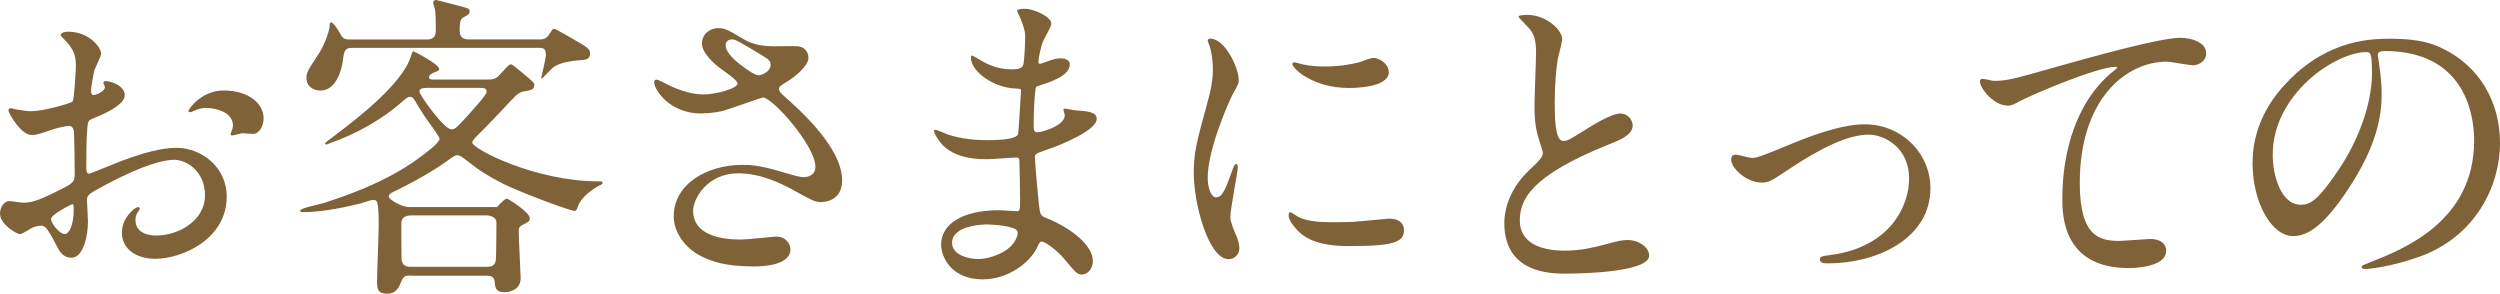
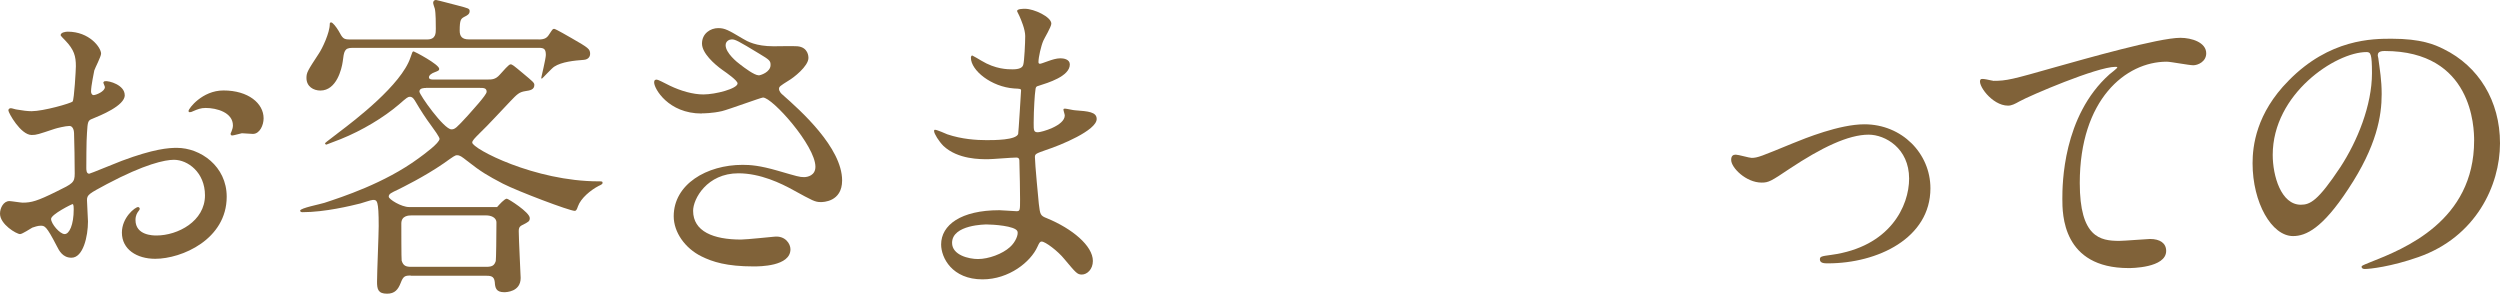
<svg xmlns="http://www.w3.org/2000/svg" id="_レイヤー_2" viewBox="0 0 301.5 35.41">
  <defs>
    <style>.cls-1{fill:#806239;stroke-width:0px;}</style>
  </defs>
  <g id="_レイヤー_2-2">
    <path class="cls-1" d="M15.05,11.47c0,1.29-2.96,2.46-3.9,2.85-.55.2-.58.35-.66,1.72-.08.86-.08,4.02-.08,4.21,0,.23,0,.7.35.7.12,0,3.31-1.33,3.94-1.56,3.86-1.44,5.62-1.56,6.63-1.56,2.85,0,6.01,2.22,6.01,5.89,0,5.15-5.42,7.49-8.62,7.49-2.22,0-4.02-1.13-4.02-3.16,0-1.83,1.6-3.08,1.95-3.08.12,0,.2.12.2.2,0,.12-.08.2-.16.31-.12.16-.35.47-.35,1.05,0,1.87,2.15,1.87,2.53,1.87,2.57,0,5.85-1.72,5.85-4.84,0-2.77-2.07-4.29-3.74-4.29-1.09,0-3.51.51-8.07,2.92-2.18,1.17-2.42,1.29-2.42,1.95,0,.43.12,2.18.12,2.57,0,1.79-.58,4.37-1.99,4.37-1.05,0-1.48-.82-1.79-1.44-1.25-2.42-1.44-2.42-1.95-2.42-.35,0-.74.16-.98.23-.23.12-1.21.78-1.48.78-.43,0-2.42-1.17-2.42-2.46,0-.7.43-1.52,1.13-1.52.23,0,1.37.19,1.6.19,1.05,0,1.76-.19,4.06-1.33,1.99-.97,2.22-1.09,2.22-2.18,0-.9-.04-4.21-.08-4.88,0-.27-.12-.86-.55-.86-.47,0-1.56.27-1.79.35-1.99.66-2.18.74-2.77.74-1.33,0-2.81-2.69-2.81-2.96,0-.2.16-.27.31-.27.12,0,.59.16.7.16.7.12,1.29.2,1.79.2,1.4,0,4.72-.94,4.95-1.17.19-.27.39-3.82.39-4.25,0-1.21-.2-1.99-1.29-3.12-.08-.08-.55-.55-.55-.62,0-.35.62-.43.86-.43,2.61,0,4.02,1.91,4.02,2.65,0,.35-.74,1.75-.82,2.03-.04.27-.39,1.83-.39,2.54,0,.16.08.43.31.43.27,0,1.36-.43,1.36-.97,0-.08-.19-.47-.19-.55,0-.04.08-.12.16-.16.55-.08,2.42.47,2.42,1.68ZM6.16,26.4c0,.58,1.05,1.83,1.64,1.83.55,0,1.09-1.09,1.09-3,0-.16,0-.55-.12-.62-.12,0-2.61,1.25-2.61,1.79ZM31.79,14.28c0,.82-.47,1.87-1.29,1.87-.23,0-1.13-.08-1.33-.08-.2.04-1.01.27-1.17.27-.08,0-.19-.04-.19-.2,0-.08.12-.27.12-.31.08-.23.16-.43.16-.7,0-1.56-1.95-2.11-3.28-2.11-.62,0-.98.16-1.52.39-.16.08-.27.12-.39.12s-.16-.04-.16-.16c0-.27,1.64-2.46,4.21-2.46,3,0,4.84,1.56,4.84,3.35Z" />
    <path class="cls-1" d="M49.53,33.23c-.7,0-.9.08-1.21.9-.31.78-.7,1.29-1.64,1.29-1.09,0-1.21-.55-1.21-1.44,0-1.09.2-5.73.2-6.71,0-3.16-.2-3.16-.7-3.16-.23,0-1.33.39-1.52.43-1.09.27-4.25,1.05-6.98,1.05-.19,0-.27-.08-.27-.19,0-.31,2.46-.78,2.93-.94,2.11-.7,7.21-2.34,11.31-5.34.7-.51,2.57-1.87,2.57-2.38,0-.2-.66-1.13-1.01-1.6-.7-.94-1.29-1.87-1.87-2.85-.16-.27-.35-.62-.7-.62-.23,0-.35.08-1.33.94-1.83,1.56-4.41,3.12-7.02,4.17-.04,0-1.68.66-1.72.66-.08,0-.16-.08-.16-.16,0-.04.2-.2,1.68-1.33,1.91-1.44,7.53-5.73,8.62-9.01.23-.66.23-.74.39-.74.08,0,3.08,1.56,3.08,2.11,0,.2-.12.23-.62.43-.23.08-.62.31-.62.58s.35.27.47.27h6.63c.47,0,.94,0,1.44-.58.43-.47,1.09-1.25,1.29-1.25.23,0,.35.12,1.52,1.09,1.21,1.01,1.36,1.13,1.36,1.4,0,.58-.55.66-1.09.74-.74.12-.97.35-1.83,1.25-1.01,1.05-2.61,2.81-3.67,3.82-.62.62-.9.9-.9,1.13,0,.74,7.53,4.68,15.25,4.68.39,0,.47,0,.47.2,0,.12-.19.23-.47.35-.98.51-2.15,1.48-2.5,2.46-.12.35-.2.55-.39.55-.62,0-6.82-2.34-8.66-3.28-1.87-.98-2.65-1.44-4.29-2.73-.7-.55-.9-.7-1.25-.7-.23,0-.39.12-1.6.98-2.38,1.64-5.03,2.92-5.5,3.16-.82.39-1.13.51-1.13.86,0,.31,1.52,1.25,2.46,1.25h10.61c.27-.31.9-1.01,1.17-1.01.16,0,2.77,1.64,2.77,2.34,0,.39-.16.47-.94.86-.39.2-.39.47-.39.74,0,.9.23,5.42.23,5.62,0,1.68-1.75,1.72-1.99,1.72-1.01,0-1.09-.58-1.13-1.21-.08-.78-.51-.78-1.25-.78h-8.89ZM64.97,4.76c.74,0,1.01-.2,1.29-.66.39-.58.39-.62.58-.62.16,0,1.83.97,2.11,1.13,2.03,1.17,2.22,1.29,2.22,1.91,0,.23-.16.66-.78.7-1.09.08-2.65.23-3.55.82-.27.16-1.44,1.44-1.48,1.44-.08,0-.08-.04-.08-.12,0-.04.55-2.3.55-2.73,0-.78-.27-.86-.9-.86h-22.43c-.98,0-1.01.43-1.17,1.68-.12.86-.74,3.47-2.69,3.47-.82,0-1.68-.47-1.68-1.52,0-.66.16-.9,1.48-2.92.43-.62,1.33-2.54,1.33-3.55,0-.08,0-.23.16-.23.2,0,.62.55.9,1.01.51.94.59,1.05,1.4,1.05h9.28c1.05,0,1.05-.74,1.05-1.29,0-.58,0-1.91-.12-2.42-.04-.12-.2-.58-.2-.7,0-.16.08-.35.35-.35.12,0,2.42.62,2.61.66,1.29.35,1.44.35,1.44.7s-.31.51-.62.66c-.43.23-.58.35-.58,1.68,0,.66.27,1.05,1.09,1.05h8.42ZM49.61,25.98c-.27,0-1.21,0-1.21.97,0,.35,0,4.41.04,4.49.2.62.51.74,1.17.74h9.05c.78,0,.97-.23,1.13-.7.04-.12.08-3.08.08-4.64,0-.66-.74-.86-1.21-.86h-9.05ZM51.36,10.61c-.19,0-.78,0-.78.43,0,.39,2.96,4.56,3.86,4.56.43,0,.59-.16,1.99-1.68.47-.55,2.26-2.46,2.26-2.85,0-.47-.39-.47-.82-.47h-6.51Z" />
    <path class="cls-1" d="M84.62,13.69c-4.02,0-5.73-3-5.73-3.74,0-.19.04-.35.31-.35.16,0,.82.35,1.6.74,1.29.62,2.77,1.05,4.02,1.05,1.48,0,4.13-.7,4.13-1.33,0-.35-1.29-1.25-1.79-1.6-1.05-.74-2.5-2.07-2.5-3.2,0-1.25,1.05-1.87,1.95-1.87.82,0,1.21.23,3,1.29.51.31,1.56.9,3.67.9.47,0,2.46-.04,2.89,0,1.33.12,1.33,1.29,1.33,1.4,0,1.01-1.83,2.42-2.38,2.73-1.05.66-1.17.74-1.17,1.01s.23.55.47.74c2.03,1.79,7.14,6.32,7.14,10.3,0,2.61-2.34,2.61-2.57,2.61-.7,0-.97-.16-3.31-1.44-1.48-.82-3.98-2.03-6.63-2.03-3.78,0-5.46,3.08-5.46,4.52,0,2.5,2.46,3.47,5.77,3.47.66,0,3.98-.35,4.06-.35,1.29-.12,1.91.86,1.91,1.52,0,2.07-3.74,2.07-4.45,2.07-3.24,0-4.95-.55-6.28-1.21-1.99-.98-3.35-2.92-3.35-4.84,0-3.86,3.98-6.2,8.31-6.2.94,0,2.07.08,4.21.7,2.42.7,2.65.78,3.2.78.43,0,1.37-.2,1.37-1.25,0-2.54-5.19-8.35-6.32-8.35-.23,0-4.13,1.44-4.95,1.64-1.17.27-2.26.27-2.42.27ZM91.49,9.09c.23,0,1.44-.39,1.44-1.25,0-.51-.12-.62-1.37-1.37-2.57-1.56-2.89-1.72-3.31-1.72-.27,0-.74.19-.74.7,0,.94,1.4,2.07,1.72,2.3.55.43,1.75,1.33,2.26,1.33Z" />
    <path class="cls-1" d="M122.93,1.91c-.04-.12-.27-.51-.27-.58,0-.27.74-.27.97-.27,1.05,0,3.16.97,3.16,1.79,0,.39-.86,1.79-.97,2.07-.27.62-.58,1.99-.58,2.54,0,.08,0,.23.16.23.12,0,.23-.04,1.09-.35.35-.12.9-.31,1.4-.31.39,0,1.13.12,1.13.74,0,1.44-2.65,2.22-3.74,2.57-.31.08-.39.12-.43.7-.04.12-.19,2.18-.19,3.78,0,.9,0,1.13.51,1.13.43,0,3.24-.78,3.24-2.03,0-.12-.16-.58-.16-.7s.12-.12.19-.12c.19,0,1.01.2,1.21.2,1.6.12,2.61.2,2.61,1.05,0,1.37-4.33,3.16-6.12,3.74-1.21.43-1.33.47-1.33.86,0,.74.43,5.23.47,5.62.16,1.29.16,1.44.98,1.75,3.04,1.25,5.54,3.32,5.54,5.15,0,1.01-.7,1.64-1.33,1.64-.55,0-.7-.19-2.11-1.87-.78-.97-2.3-2.11-2.73-2.11-.23,0-.31.19-.51.62-.82,1.83-3.43,3.94-6.63,3.94-3.67,0-4.99-2.61-4.99-4.21,0-2.34,2.38-4.13,7.02-4.13.35,0,1.79.12,2.07.12.43,0,.43-.12.43-1.44,0-.78-.04-3.39-.08-4.45,0-.35,0-.58-.39-.58-.55,0-2.89.2-3.39.2-.9,0-3.63.04-5.38-1.6-.55-.55-1.13-1.48-1.13-1.79,0-.08,0-.16.12-.16.23,0,1.29.47,1.48.55,1.75.59,3.51.7,4.72.7.94,0,3.55,0,3.82-.74.04-.12.35-5.23.35-5.26,0-.2-.19-.2-.82-.23-2.77-.19-5.23-2.18-5.23-3.71,0-.08.04-.27.16-.27.04,0,.98.55,1.09.62,1.72,1.05,3.2,1.05,3.78,1.05.82,0,1.21-.2,1.29-.58.12-.39.23-2.61.23-3.43s-.51-1.99-.7-2.42ZM118.99,27.07c-.08,0-4.17,0-4.17,2.22,0,1.48,2.03,1.95,3.12,1.95,1.29,0,2.96-.62,3.86-1.44.7-.62,1.05-1.56.9-1.91-.27-.66-3-.82-3.71-.82Z" />
-     <path class="cls-1" d="M146.67,23.79c.66,0,1.01-.62,1.87-3.04.23-.66.35-.97.55-.97s.19.39.19.47c0,.43-.9,4.99-.9,5.93,0,.66.55,1.83.62,2.03.27.55.47,1.21.47,1.72,0,.78-.62,1.33-1.29,1.33-2.42,0-4.21-6.63-4.21-10.37,0-2.5.31-3.63,1.64-8.5.66-2.38.66-3.35.66-4.06,0-1.25-.23-2.3-.39-2.77-.04-.12-.23-.59-.23-.7s.16-.2.31-.2c1.79,0,3.43,3.55,3.43,4.95,0,.43,0,.47-.74,1.79-.43.82-3,6.55-3,10.06,0,1.17.39,2.34,1.01,2.34ZM169.33,27.69c0,1.52-1.17,1.99-6.63,1.99-3.82,0-5.27-.98-6.08-1.75-.2-.2-1.21-1.21-1.21-1.95,0-.08,0-.39.19-.39.16,0,.78.47.94.55,1.13.59,2.73.66,4.17.66,1.01,0,2.42,0,3.39-.12.55-.04,3.28-.31,3.43-.31,1.48,0,1.79.86,1.79,1.33ZM167.49,8.7c0,1.91-4.33,1.91-4.8,1.91-4.41,0-6.83-2.38-6.83-2.89,0-.08.04-.2.27-.2.12,0,.59.16,1.09.27.9.2,1.95.23,2.65.23,1.91,0,3.74-.39,4.29-.59,1.17-.43,1.29-.47,1.68-.43.7.12,1.64.78,1.64,1.68Z" />
-     <path class="cls-1" d="M184.39,20.55c1.17-1.09,1.68-1.6,1.68-2.11,0-.12-.27-1.01-.35-1.21-.47-1.48-.66-2.38-.66-4.56,0-.9.19-5.42.19-6.44,0-1.95-.55-2.54-1.17-3.16-.82-.86-.94-.97-.94-1.09,0-.16.94-.19,1.05-.19,2.22,0,4.21,1.79,4.21,2.92,0,.35-.47,2.11-.55,2.5-.16,1.09-.35,2.89-.35,5.15,0,1.48,0,4.64,1.01,4.64.55,0,.78-.16,2.89-1.48.43-.27,2.89-1.83,4.02-1.83.9,0,1.48.78,1.48,1.44,0,1.17-1.6,1.79-3,2.34-9.28,3.74-10.61,6.59-10.61,9.13s2.26,3.63,5.42,3.63c1.95,0,3.51-.39,4.68-.7,1.75-.47,2.18-.58,2.93-.58,1.33,0,2.57.9,2.57,1.87,0,1.99-7.96,2.18-10.02,2.18-1.79,0-7.45,0-7.45-6.12,0-1.09.31-3.78,2.96-6.32Z" />
    <path class="cls-1" d="M208.78,19.27c0-.47.23-.62.55-.62s1.64.39,1.91.39c.74,0,1.17-.2,4.95-1.75,1.52-.62,5.66-2.3,8.66-2.3,4.52,0,7.96,3.51,7.96,7.72,0,6.01-6.36,9.05-12.36,9.05-.39,0-.97,0-.97-.47,0-.35.16-.39,1.36-.55,7.14-.97,9.4-5.93,9.4-9.2,0-3.67-2.89-5.3-4.88-5.3-2.46,0-5.69,1.56-9.52,4.1-2.26,1.52-2.54,1.68-3.39,1.68-1.87,0-3.67-1.79-3.67-2.73Z" />
    <path class="cls-1" d="M240.36,9.75c1.68,0,2.26-.16,7.61-1.68,3.47-.97,12.36-3.51,14.98-3.51,1.36,0,3.12.55,3.12,1.87,0,1.01-1.01,1.44-1.56,1.44-.51,0-2.73-.43-3.2-.43-4.95,0-10.49,4.56-10.49,14.63,0,6.55,2.46,6.98,4.76,6.98.59,0,3.39-.23,3.71-.23,1.21,0,1.95.51,1.95,1.44,0,2.07-4.29,2.07-4.52,2.07-8,0-8-6.51-8-8.35,0-1.72.04-9.98,5.69-15.02.16-.12.94-.74.94-.82s-.16-.08-.23-.08c-2.22,0-10.33,3.47-11.58,4.17-.55.31-.94.51-1.37.51-1.95,0-3.78-2.61-3.31-3.16.16-.2,1.33.16,1.52.16Z" />
    <path class="cls-1" d="M286.76,6.71c0,.12.08.27.08.43.16,1.25.39,2.5.39,4.21,0,2.61-.58,6.24-4.02,11.43-3.12,4.76-5.11,5.69-6.67,5.69-2.57,0-4.88-4.02-4.88-8.78,0-2.07.43-6.01,4.33-9.95,4.95-5.07,10.18-5.07,12.44-5.07,3.55,0,5.19.7,6.28,1.25,4.21,2.07,6.79,6.24,6.79,11.35s-2.92,11.31-9.83,13.73c-3.32,1.17-5.89,1.44-6.47,1.44-.16,0-.39-.04-.39-.27,0-.12.08-.16,1.05-.55,4.06-1.6,12.52-4.95,12.52-14.67,0-1.52-.16-10.8-10.8-10.8-.78,0-.82.31-.82.55ZM274.09,18.68c0,2.54,1.01,6.01,3.39,6.01,1.13,0,2.07-.47,4.76-4.52,2.07-3.16,3.82-7.49,3.82-11.35,0-2.34-.16-2.54-.66-2.54-3.71,0-11.31,5.03-11.31,12.4Z" />
  </g>
</svg>